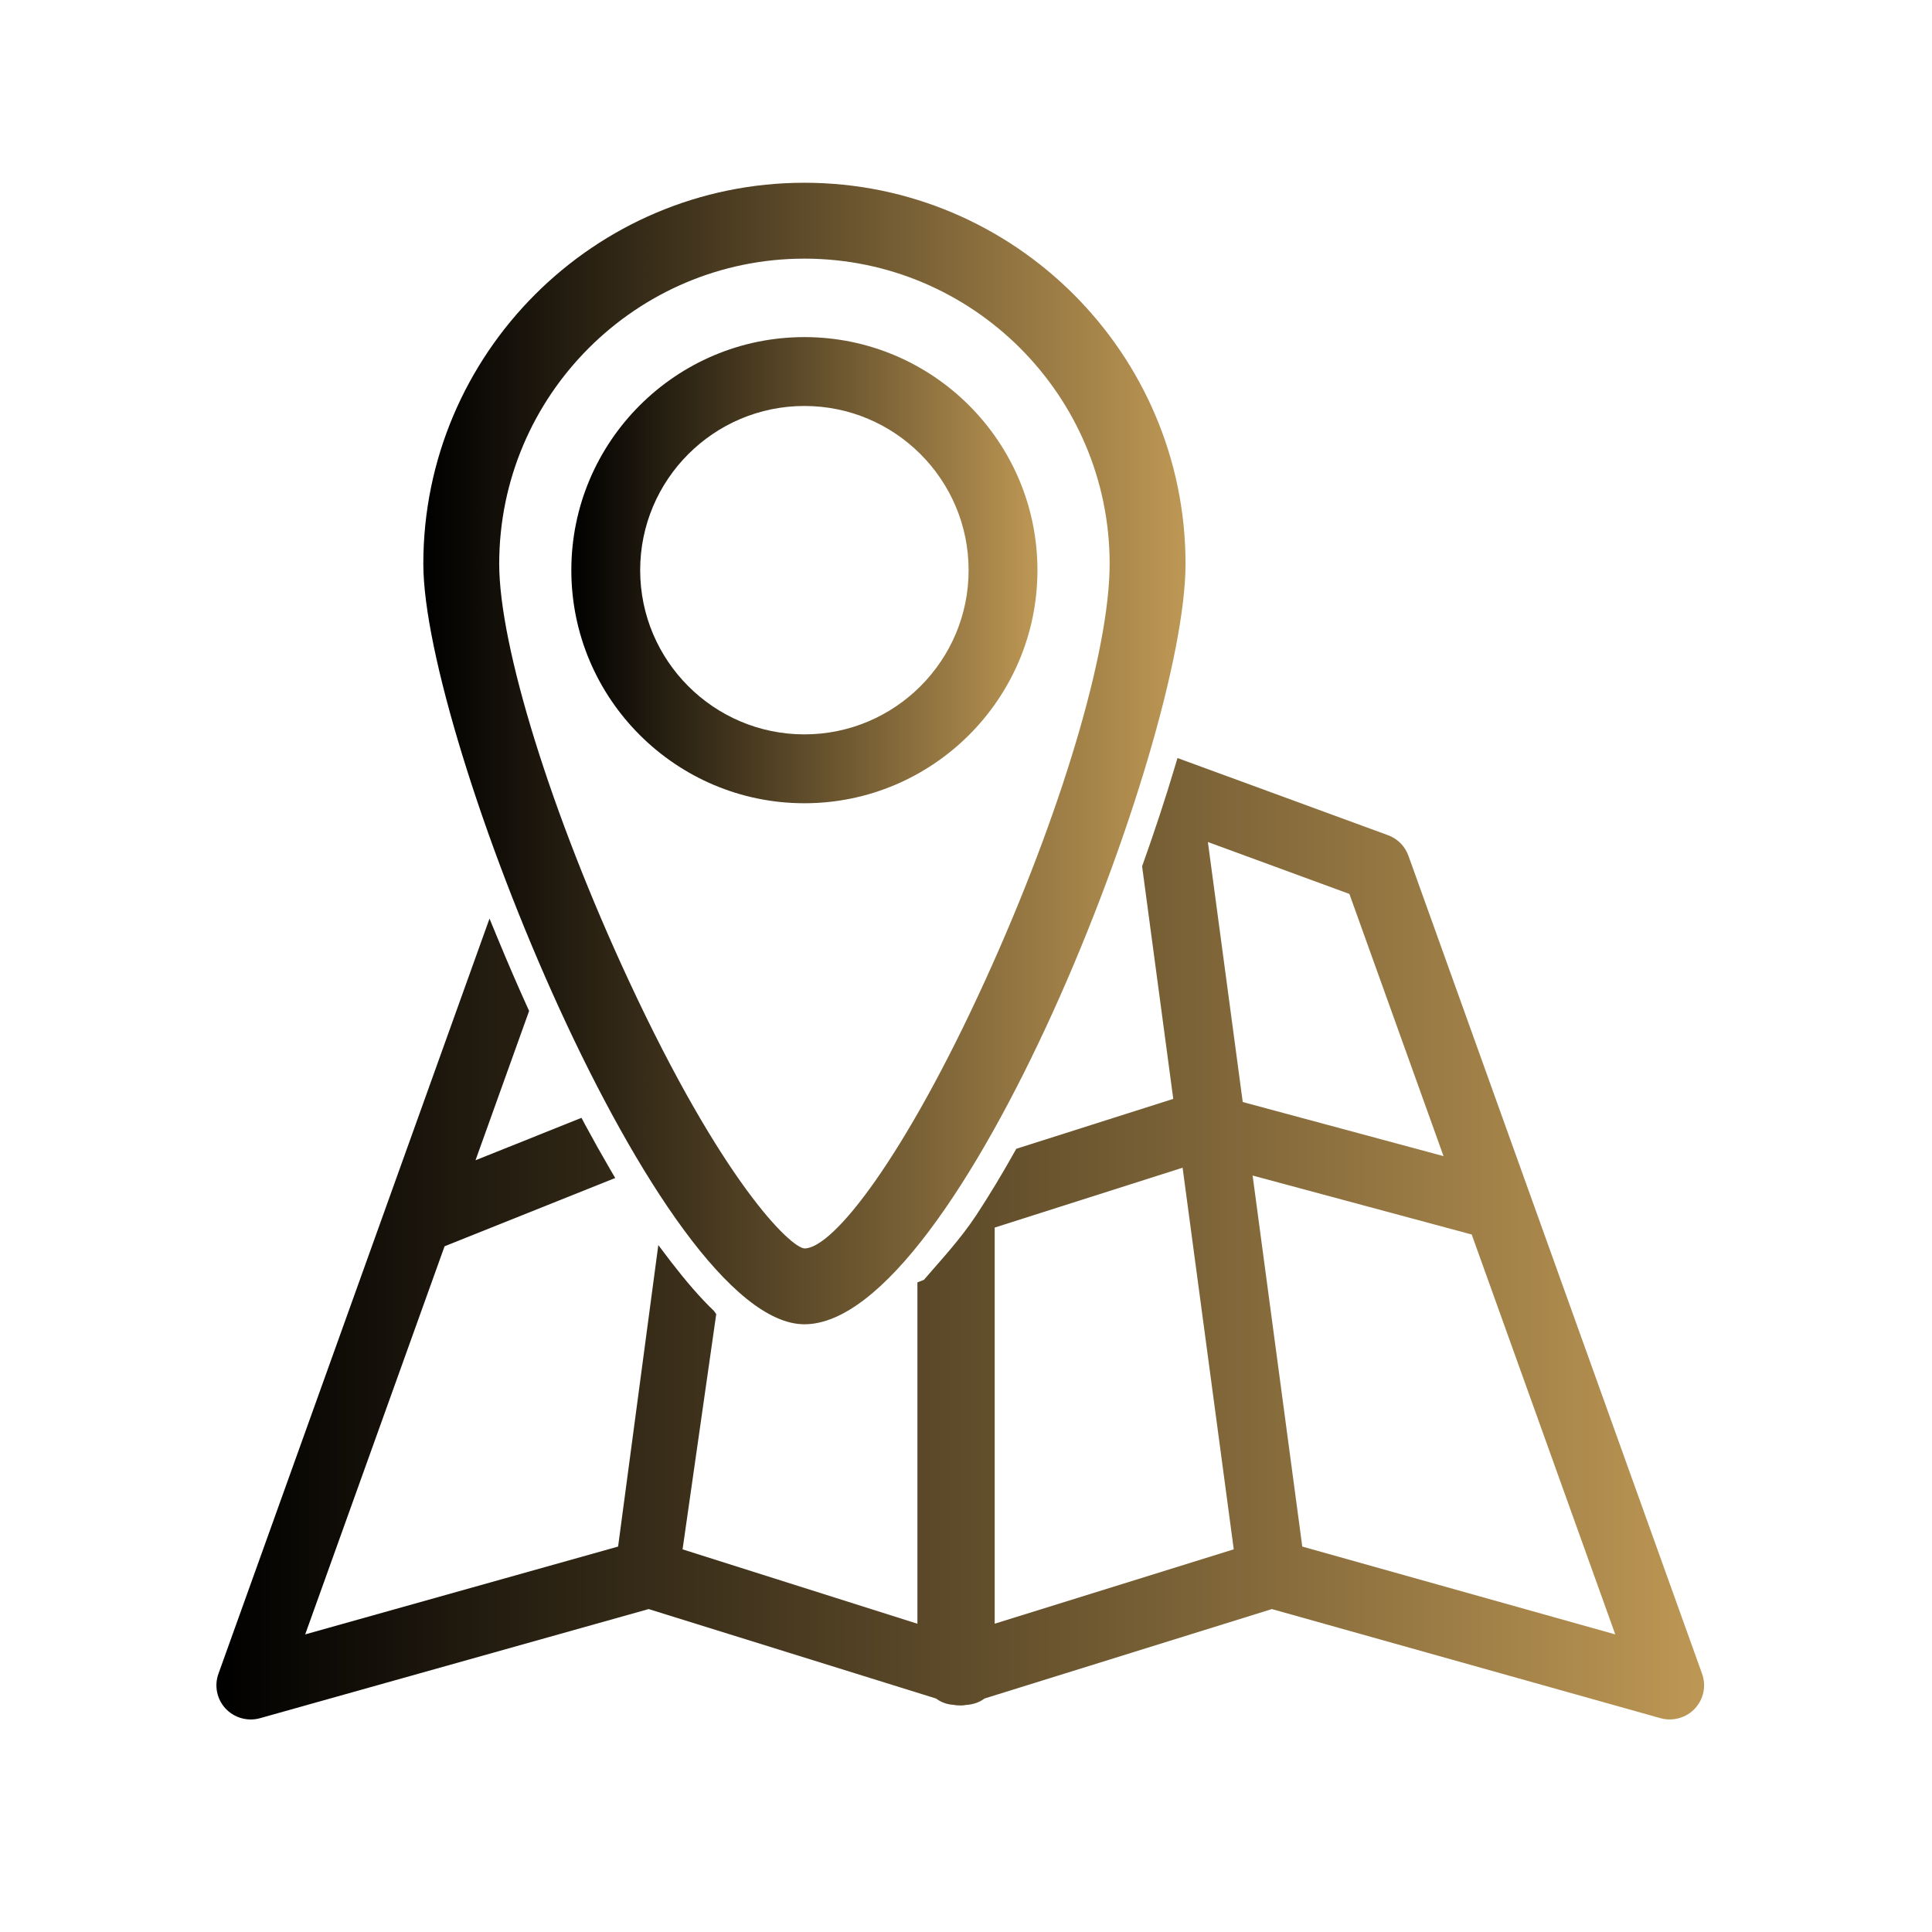
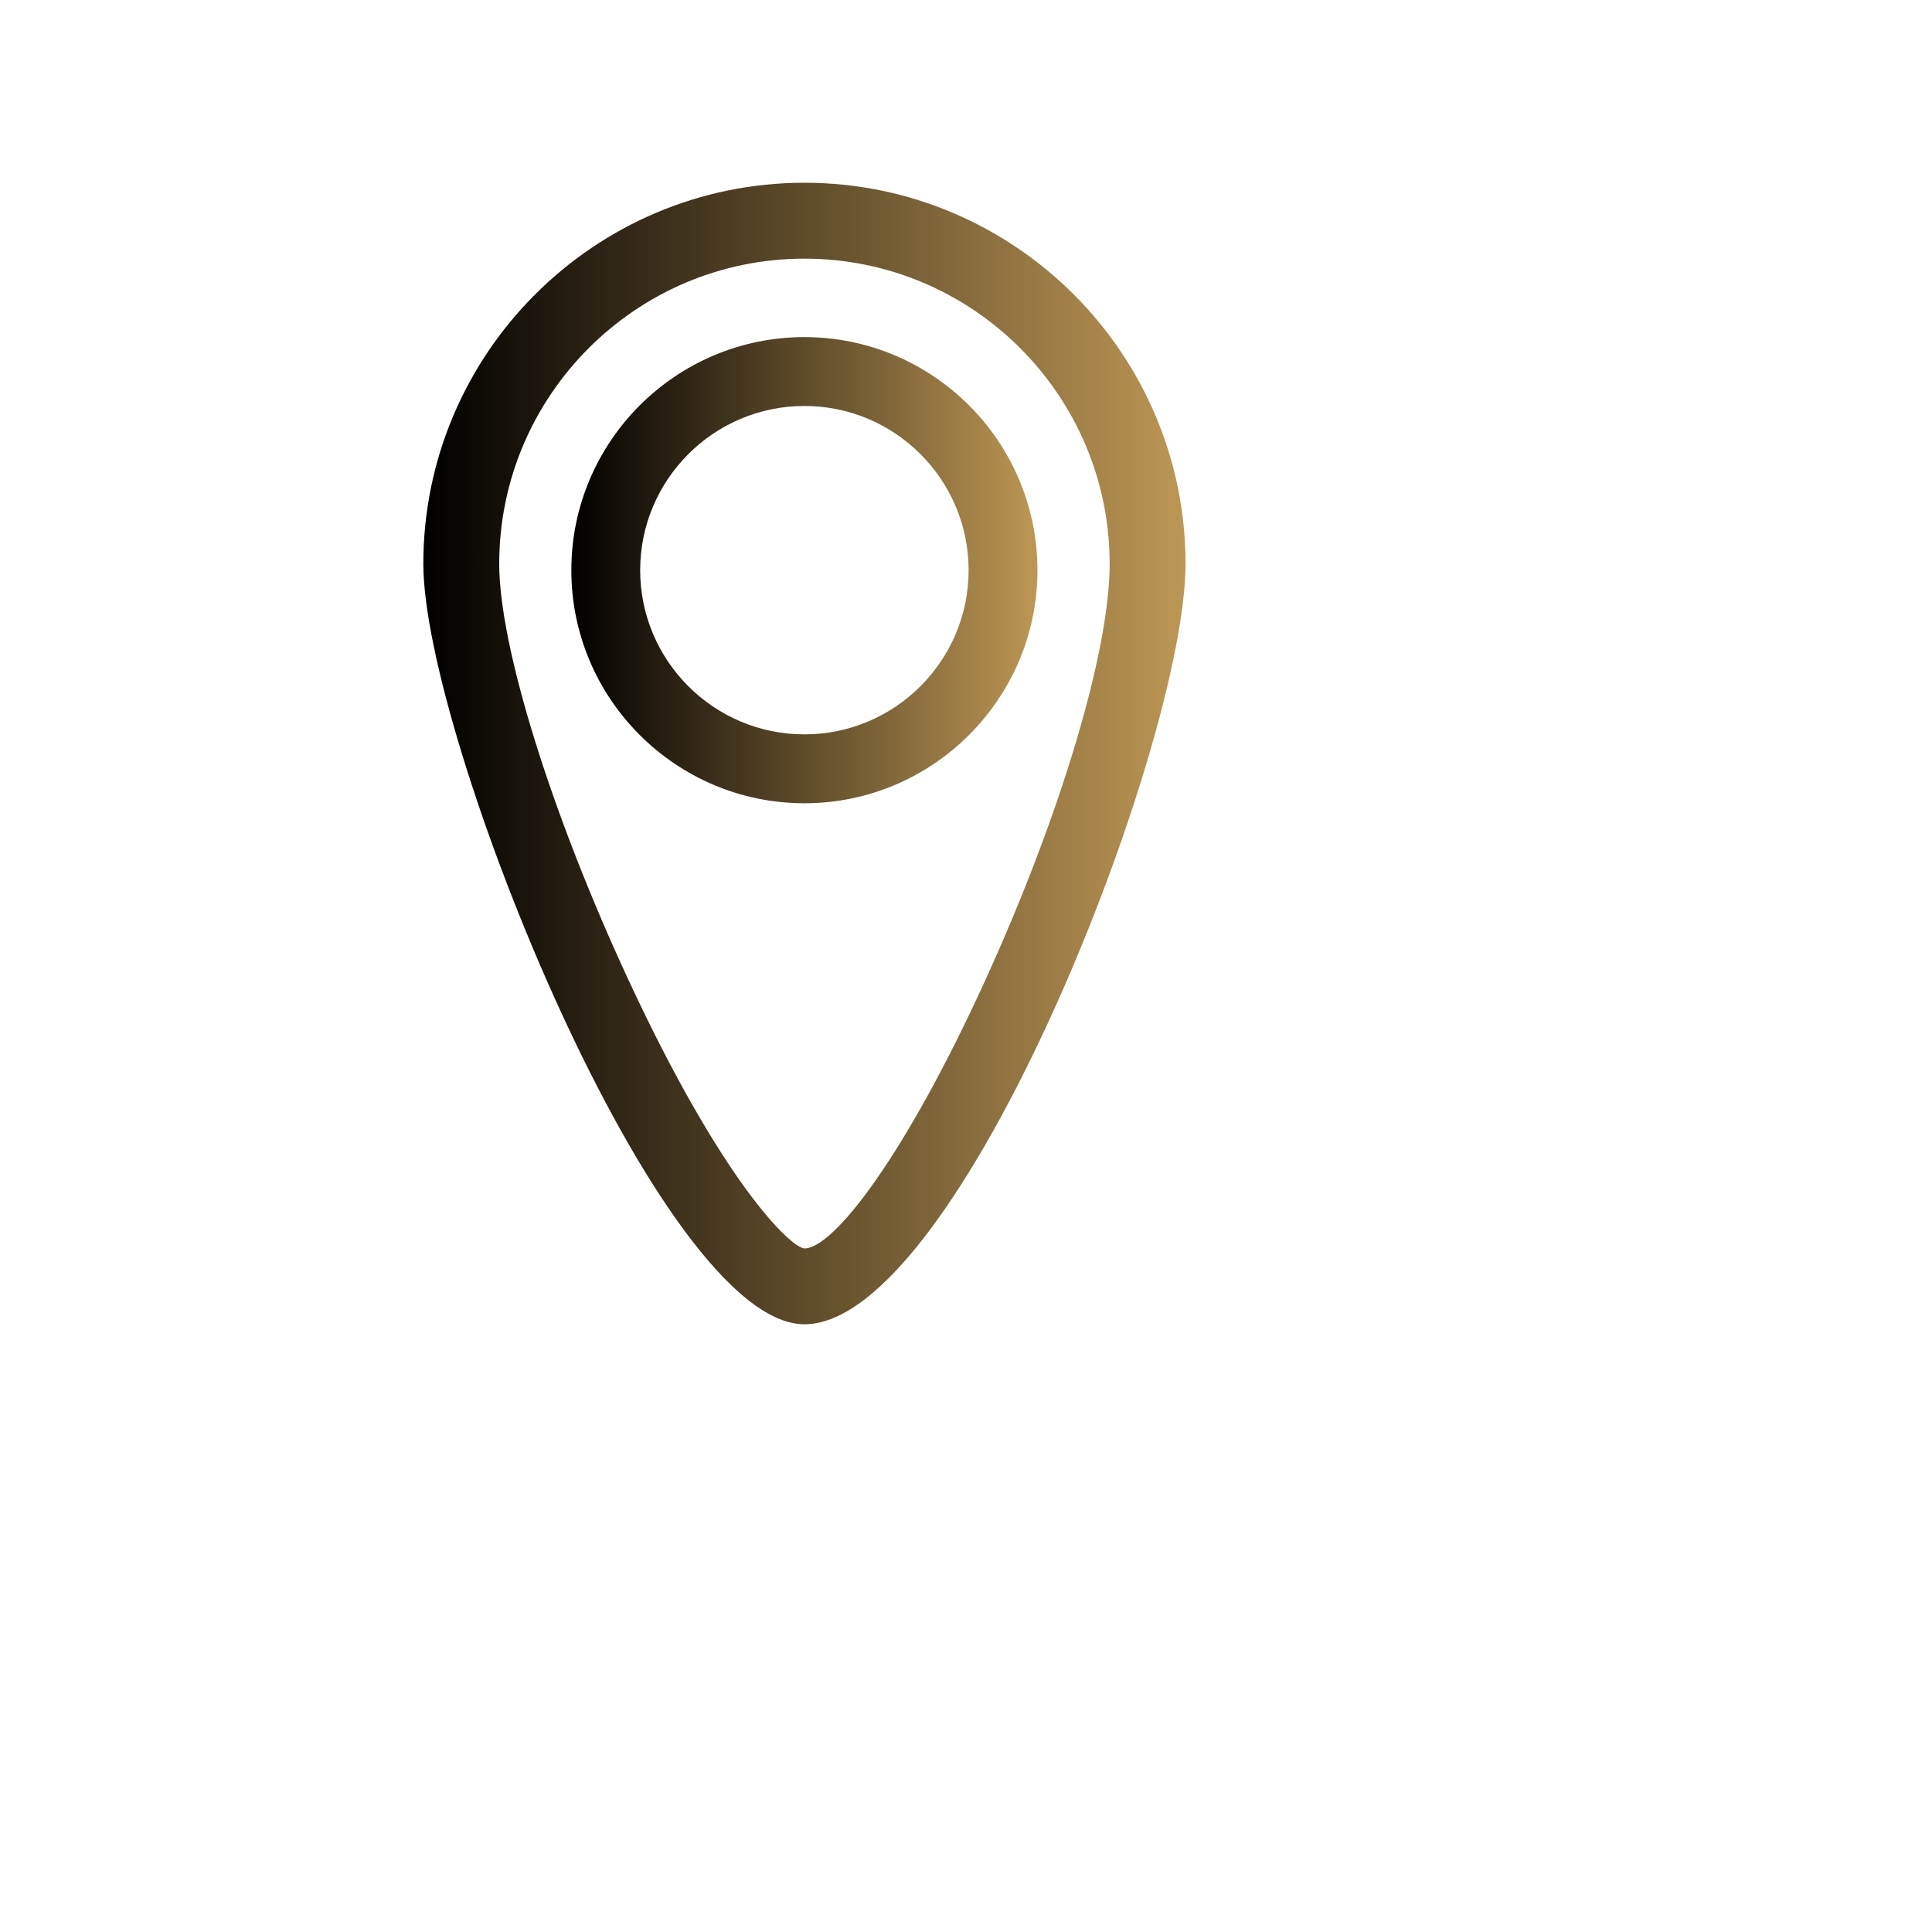
<svg xmlns="http://www.w3.org/2000/svg" width="54" height="54" viewBox="0 0 54 54" fill="none">
  <g clip-path="url(#clip0_746_48)">
    <path d="M22.484 37.014C26.795 37.014 33.136 20.844 33.136 15.76C33.136 9.886 28.357 5.108 22.484 5.108C16.61 5.108 11.832 9.886 11.832 15.76C11.832 20.597 18.436 37.014 22.484 37.014ZM13.953 15.76C13.953 11.056 17.78 7.229 22.484 7.229C27.188 7.229 31.015 11.056 31.015 15.76C31.015 18.203 29.649 22.775 27.534 27.409C25.292 32.322 23.296 34.894 22.485 34.894C22.09 34.867 20.19 33.04 17.569 27.396C15.406 22.741 13.953 18.064 13.953 15.76Z" fill="url(#paint0_linear_746_48)" />
    <path d="M28.997 15.937C28.997 12.345 26.074 9.422 22.483 9.422C18.891 9.422 15.969 12.345 15.969 15.937C15.969 19.529 18.891 22.451 22.483 22.451C26.074 22.451 28.997 19.529 28.997 15.937ZM17.893 15.937C17.893 13.405 19.952 11.347 22.483 11.347C25.014 11.347 27.073 13.405 27.073 15.937C27.073 18.468 25.014 20.526 22.483 20.526C19.952 20.526 17.893 18.468 17.893 15.937Z" fill="url(#paint1_linear_746_48)" />
-     <path d="M47.573 46.781L39.366 23.918C39.27 23.651 39.062 23.441 38.795 23.344L32.911 21.187L32.834 21.445C32.572 22.322 32.272 23.233 31.943 24.155L31.922 24.213L32.793 30.714L28.405 32.109L28.356 32.197C28.005 32.824 27.654 33.404 27.307 33.934L27.288 33.963C26.834 34.652 26.264 35.258 25.823 35.772L25.642 35.843V45.384L19.078 43.305L20.019 36.73L19.956 36.641C19.562 36.265 19.172 35.807 18.764 35.28L18.4 34.8L17.276 43.227L8.53 45.682L12.426 34.834L17.196 32.926L17.047 32.671C16.812 32.269 16.582 31.858 16.359 31.444L16.253 31.244L13.291 32.429L14.789 28.256L14.746 28.162C14.463 27.537 14.19 26.905 13.933 26.283L13.682 25.675L6.106 46.781C5.984 47.119 6.061 47.492 6.306 47.757C6.487 47.949 6.742 48.06 7.007 48.06C7.093 48.06 7.179 48.049 7.264 48.025L18.13 44.974L26.162 47.474C26.168 47.478 26.173 47.482 26.178 47.485C26.314 47.585 26.483 47.642 26.646 47.65C26.772 47.677 26.94 47.671 26.998 47.654C27.195 47.642 27.365 47.585 27.5 47.486C27.506 47.482 27.512 47.478 27.517 47.474L35.549 44.974L46.416 48.025C46.753 48.119 47.134 48.013 47.372 47.755C47.618 47.492 47.695 47.119 47.573 46.781ZM27.802 45.383V34.311L33.054 32.638L34.484 43.304L27.802 45.383ZM33.761 23.535L37.716 24.986L40.347 32.314L34.735 30.802L33.761 23.535ZM36.399 43.227L35.011 32.857L41.135 34.505L45.147 45.682L36.399 43.227Z" fill="url(#paint2_linear_746_48)" />
  </g>
  <defs>
    <linearGradient id="paint0_linear_746_48" x1="11.832" y1="21.062" x2="33.135" y2="21.062" gradientUnits="userSpaceOnUse">
      <stop />
      <stop offset="1" stop-color="#BD9754" />
    </linearGradient>
    <linearGradient id="paint1_linear_746_48" x1="15.969" y1="15.937" x2="28.997" y2="15.937" gradientUnits="userSpaceOnUse">
      <stop />
      <stop offset="1" stop-color="#BD9754" />
    </linearGradient>
    <linearGradient id="paint2_linear_746_48" x1="6.049" y1="34.623" x2="47.63" y2="34.623" gradientUnits="userSpaceOnUse">
      <stop />
      <stop offset="1" stop-color="#BD9754" />
    </linearGradient>
    <clipPath id="clip0_746_48">
      <rect width="54" height="54" fill="white" />
    </clipPath>
  </defs>
</svg>